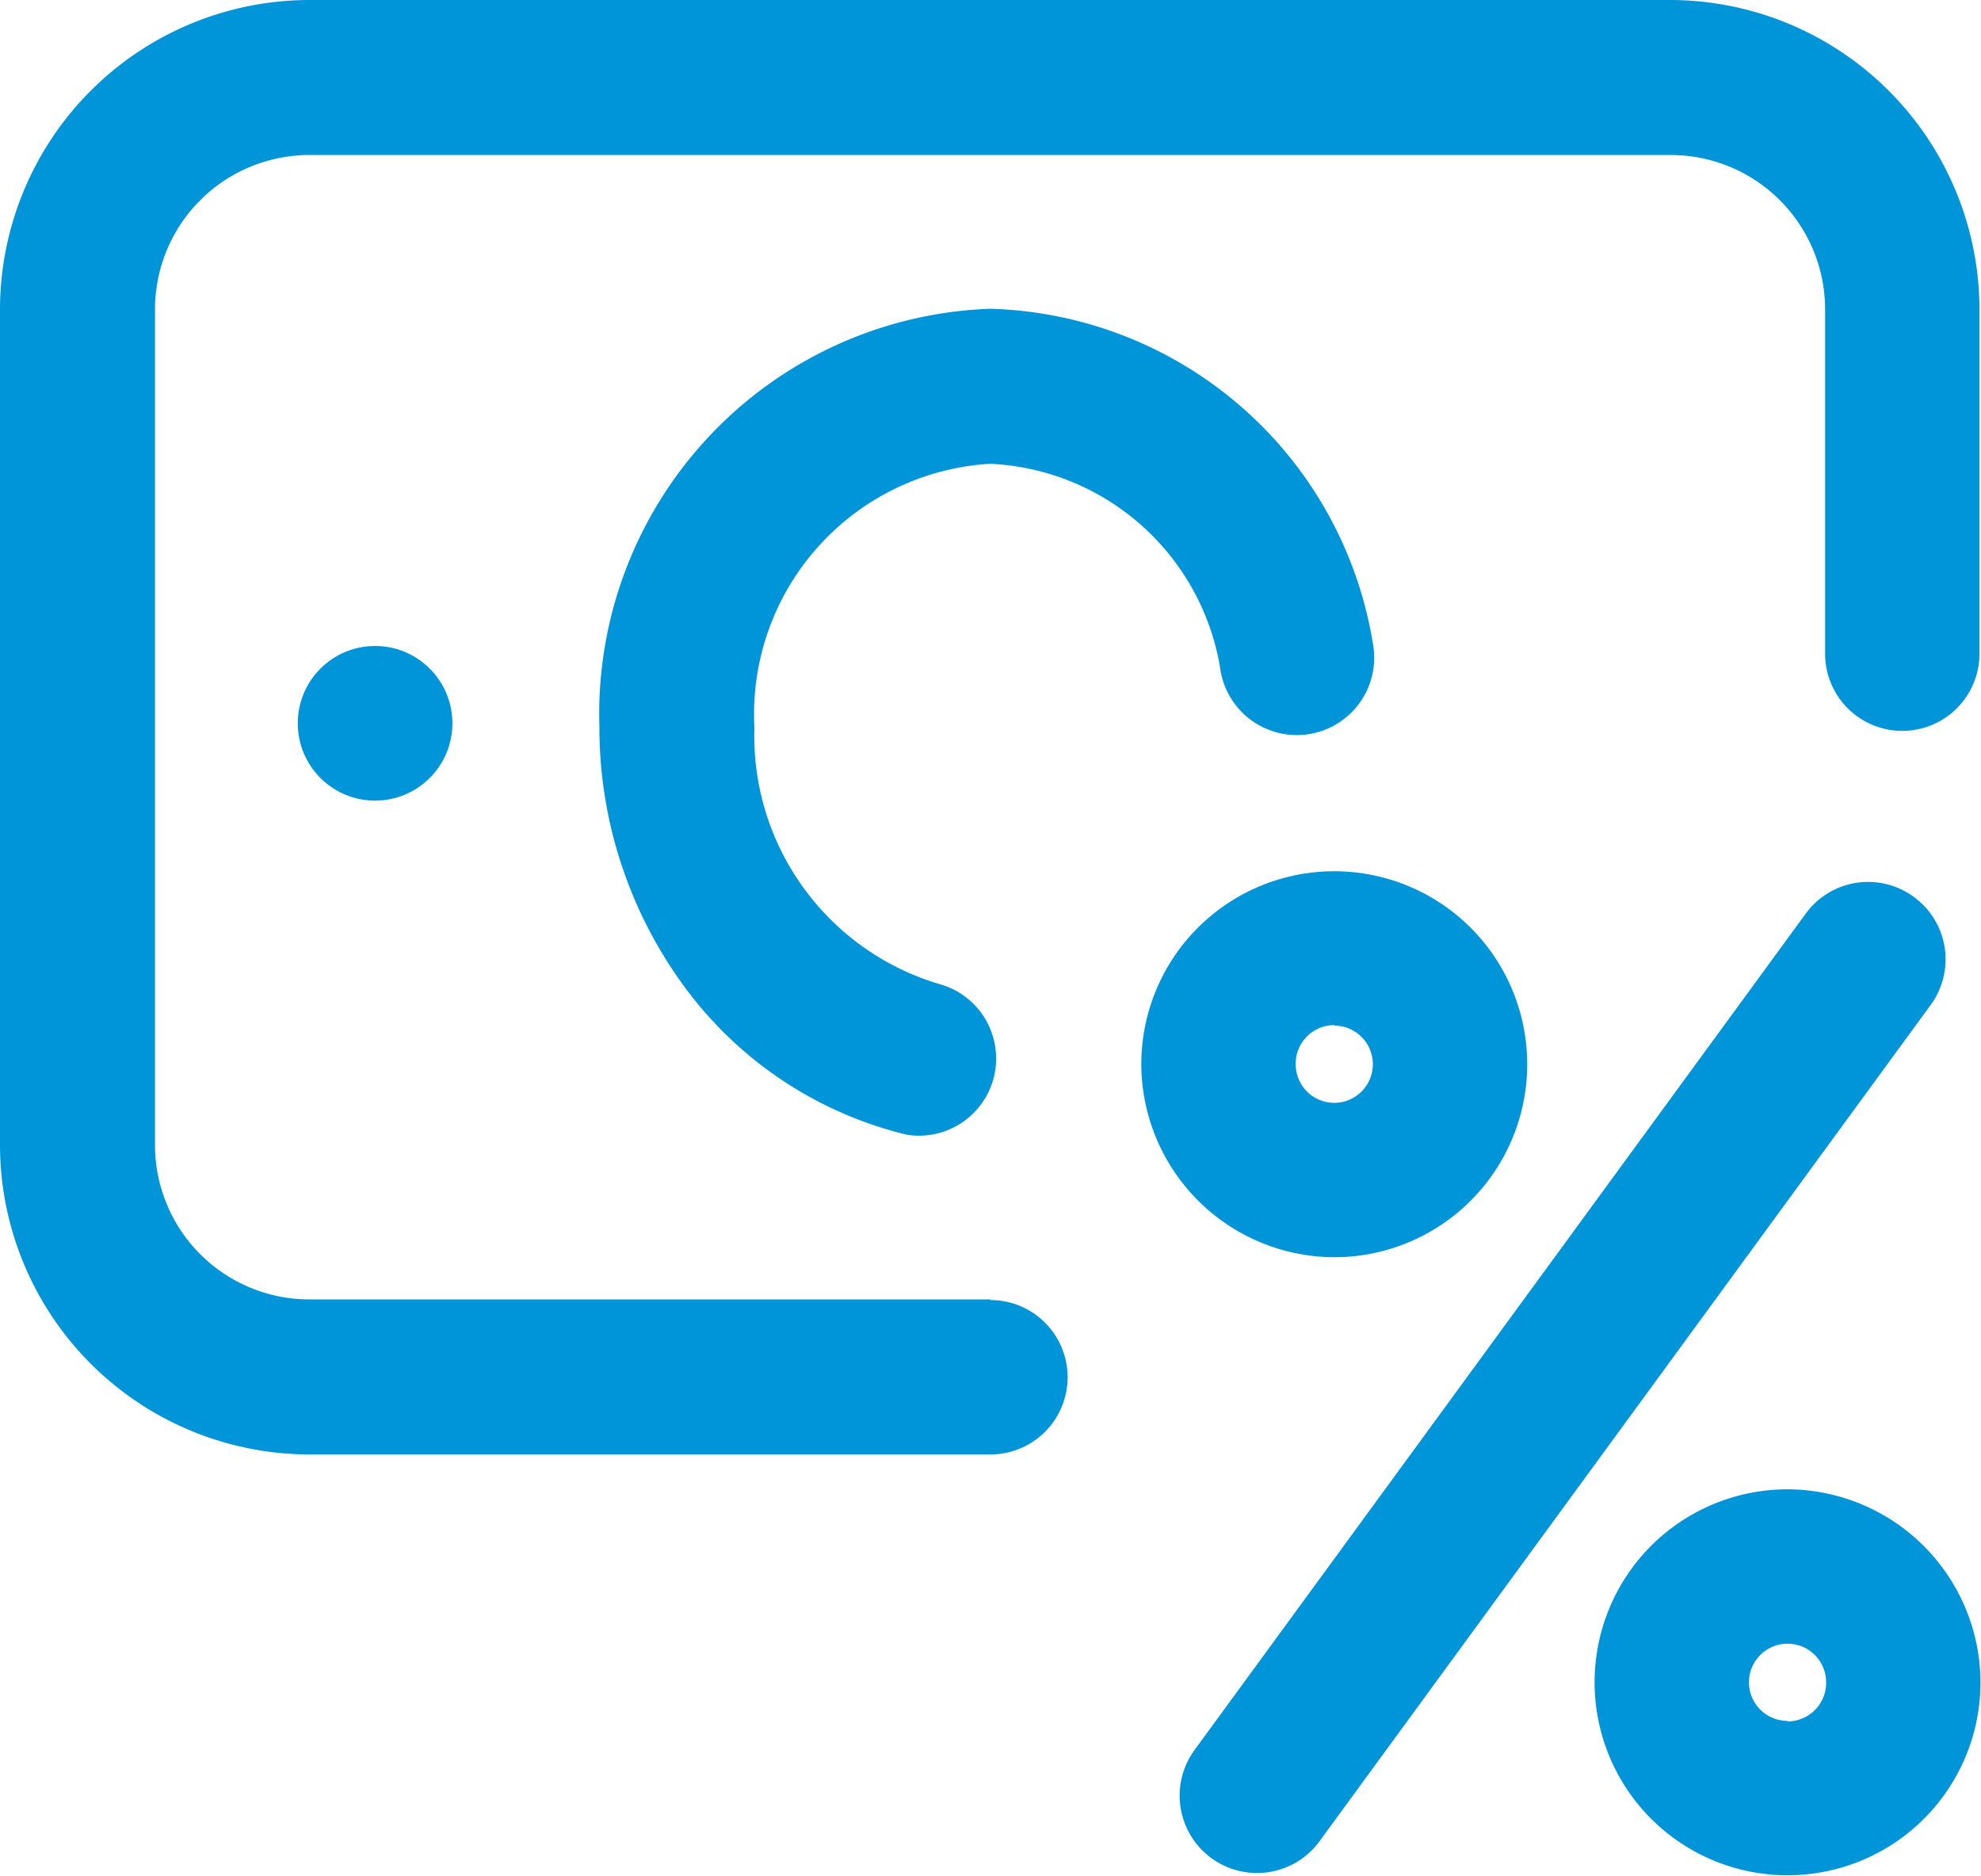
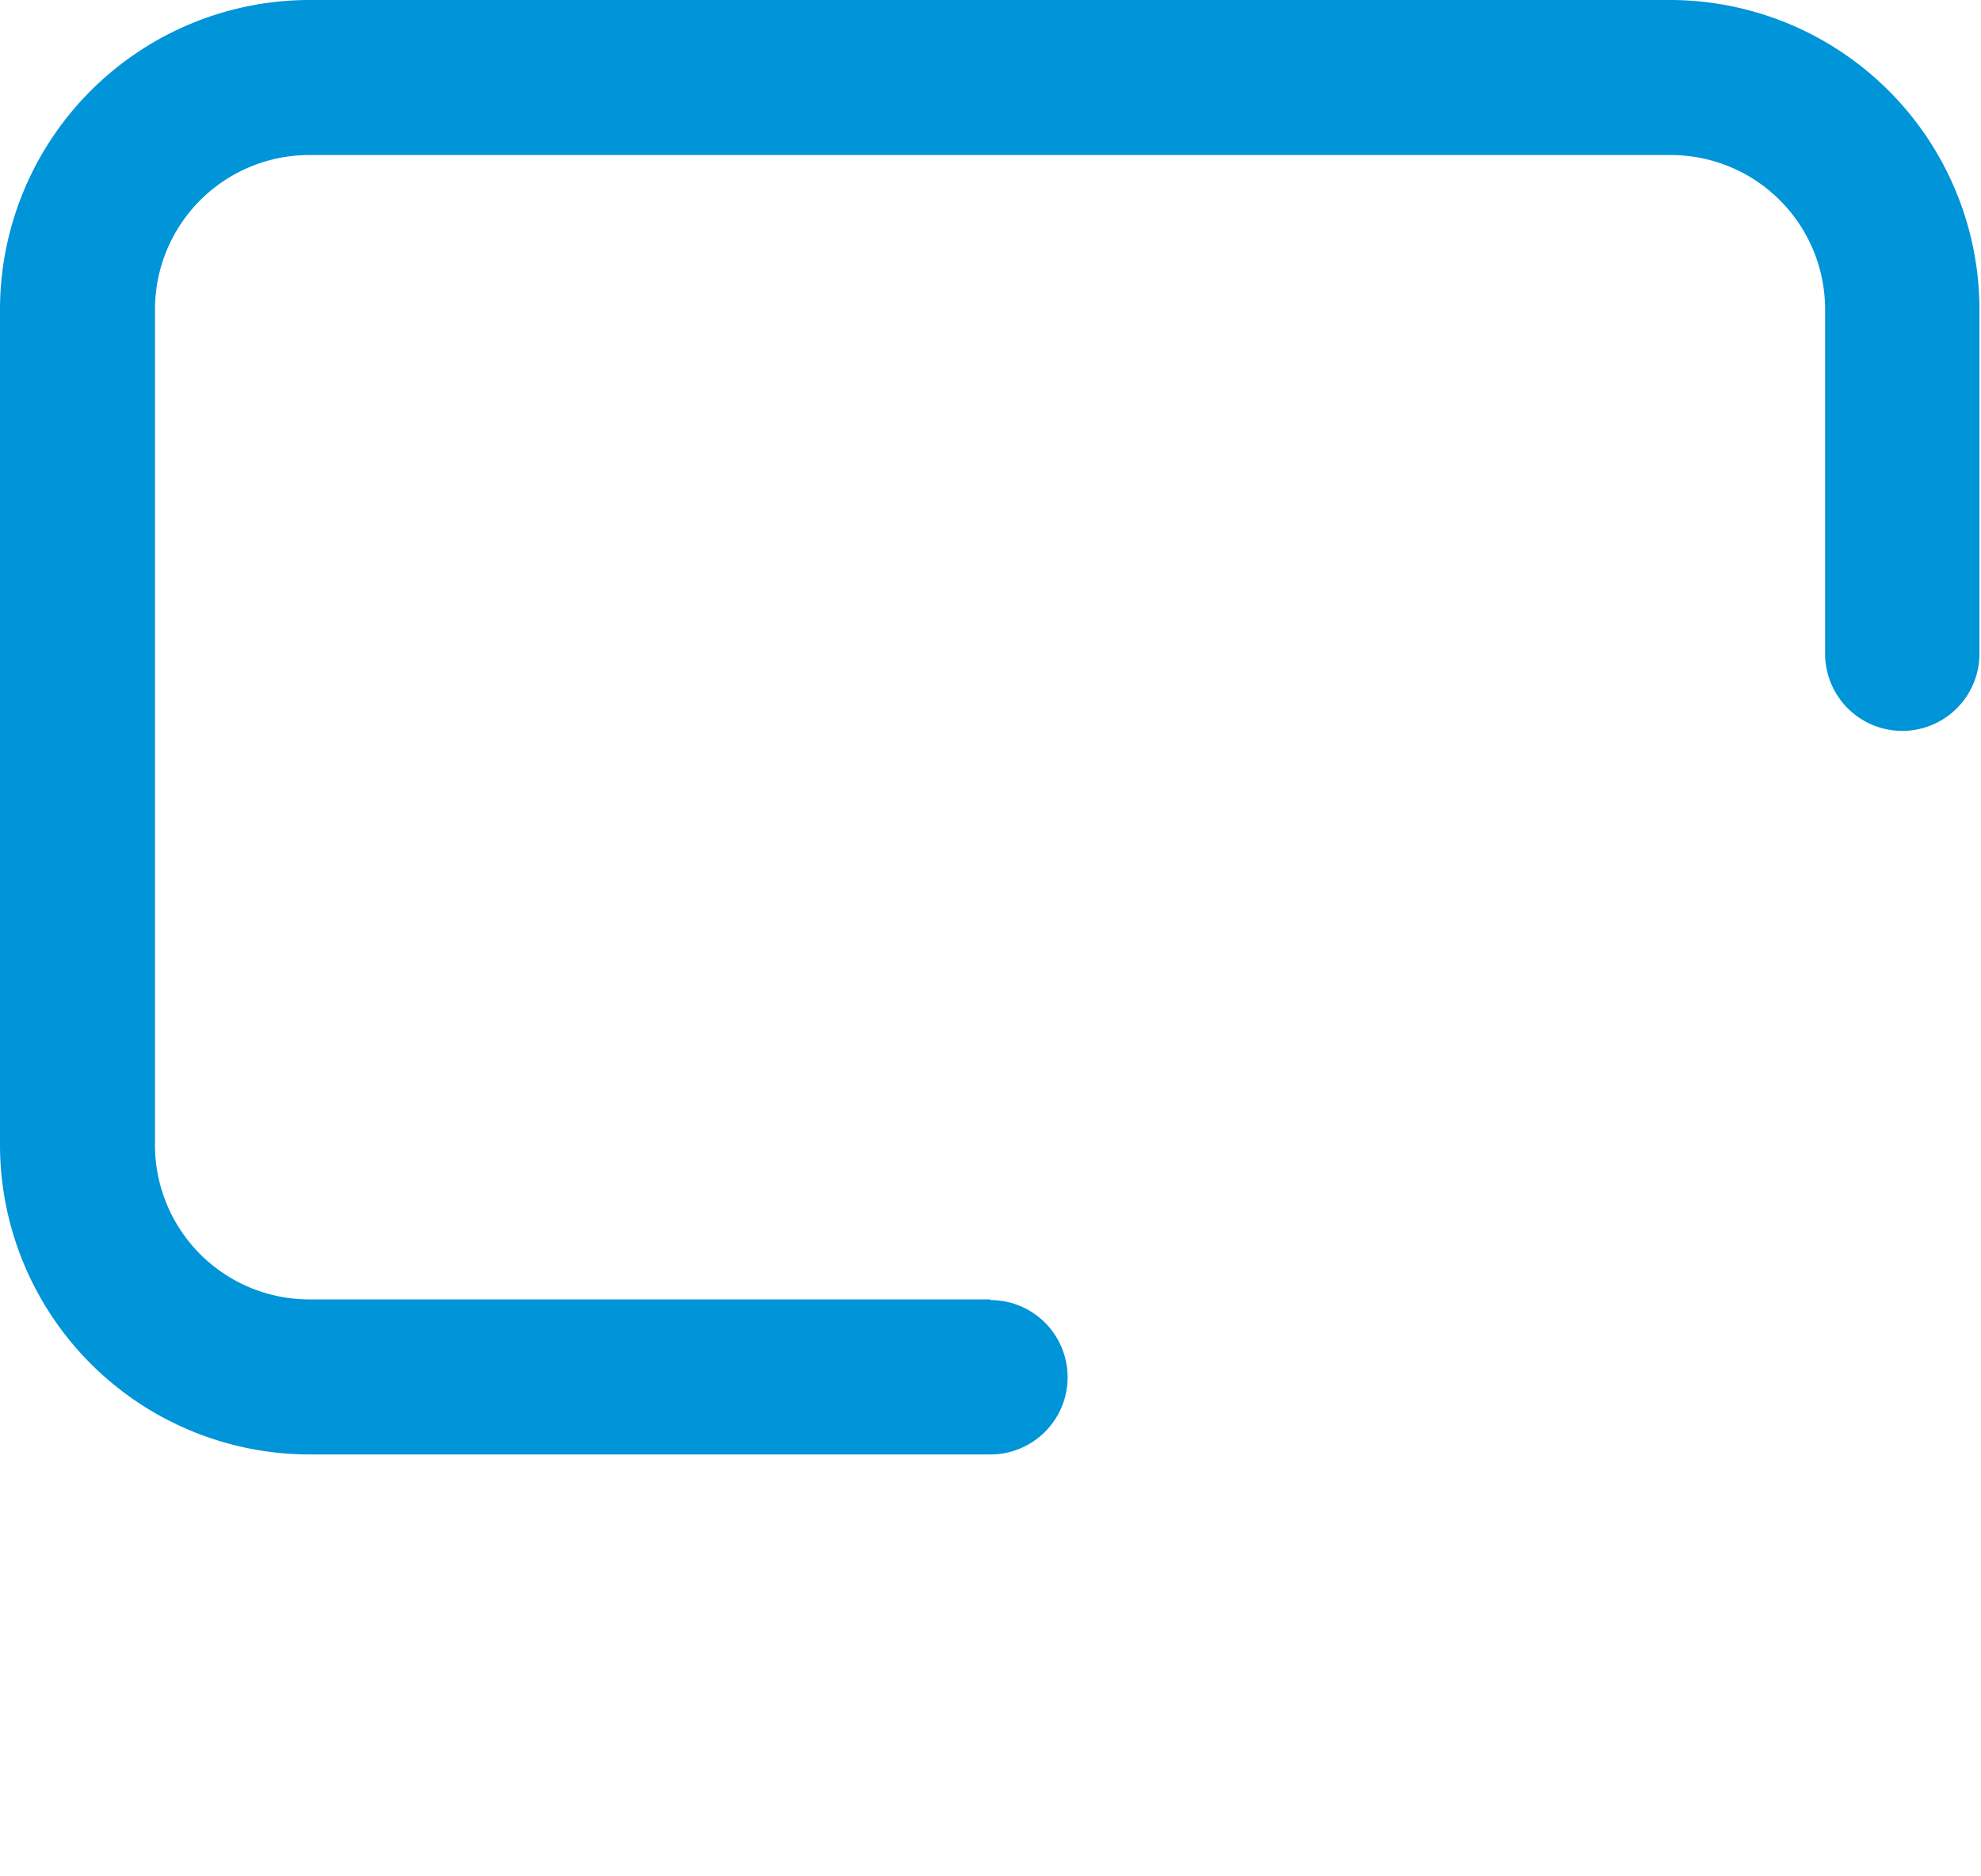
<svg xmlns="http://www.w3.org/2000/svg" width="15.401" height="14.583" viewBox="0 0 15.401 14.583">
  <g id="tax" transform="translate(0 -13.6)">
-     <circle id="Ellipse_234" data-name="Ellipse 234" cx="0.601" cy="0.601" r="0.601" transform="translate(2.315 18.621)" fill="#0094d8" />
-     <path id="Path_566" data-name="Path 566" d="M157.973,94.65a1.9,1.9,0,0,1,1.794,1.619.6.6,0,0,0,1.182-.224,3.1,3.1,0,0,0-2.976-2.6,3.151,3.151,0,0,0-3.037,3.247,3.4,3.4,0,0,0,.671,2.036,3.023,3.023,0,0,0,1.719,1.137A.6.6,0,0,0,157.6,98.7a2.012,2.012,0,0,1-1.459-2A1.95,1.95,0,0,1,157.973,94.65Z" transform="translate(-150.276 -77.445)" fill="#0094d8" />
    <path id="Path_567" data-name="Path 567" d="M7.7,23.7H2.405a1.2,1.2,0,0,1-1.2-1.2V16.005a1.2,1.2,0,0,1,1.2-1.2H12.989a1.2,1.2,0,0,1,1.2,1.2v2.676a.6.6,0,0,0,1.2,0V16.005A2.408,2.408,0,0,0,12.989,13.6H2.405A2.408,2.408,0,0,0,0,16.005V22.5a2.408,2.408,0,0,0,2.405,2.405H7.7a.6.6,0,0,0,0-1.2Z" fill="#0094d8" />
-     <path id="Path_568" data-name="Path 568" d="M310.581,241.62a.6.6,0,0,0-.84.131l-4.751,6.5a.6.6,0,1,0,.971.71l4.751-6.5A.6.6,0,0,0,310.581,241.62Z" transform="translate(-295.703 -221.049)" fill="#0094d8" />
-     <path id="Path_569" data-name="Path 569" d="M413.545,398.441a1.5,1.5,0,1,0,1.5,1.5A1.505,1.505,0,0,0,413.545,398.441Zm0,1.8a.3.3,0,1,1,.3-.3A.3.3,0,0,1,413.545,400.245Z" transform="translate(-399.648 -373.265)" fill="#0094d8" />
-     <path id="Path_570" data-name="Path 570" d="M296.382,241.515a1.5,1.5,0,1,0-1.5-1.5A1.505,1.505,0,0,0,296.382,241.515Zm0-1.8a.3.3,0,1,1-.3.3A.3.3,0,0,1,296.382,239.711Z" transform="translate(-286.009 -218.143)" fill="#0094d8" />
  </g>
</svg>